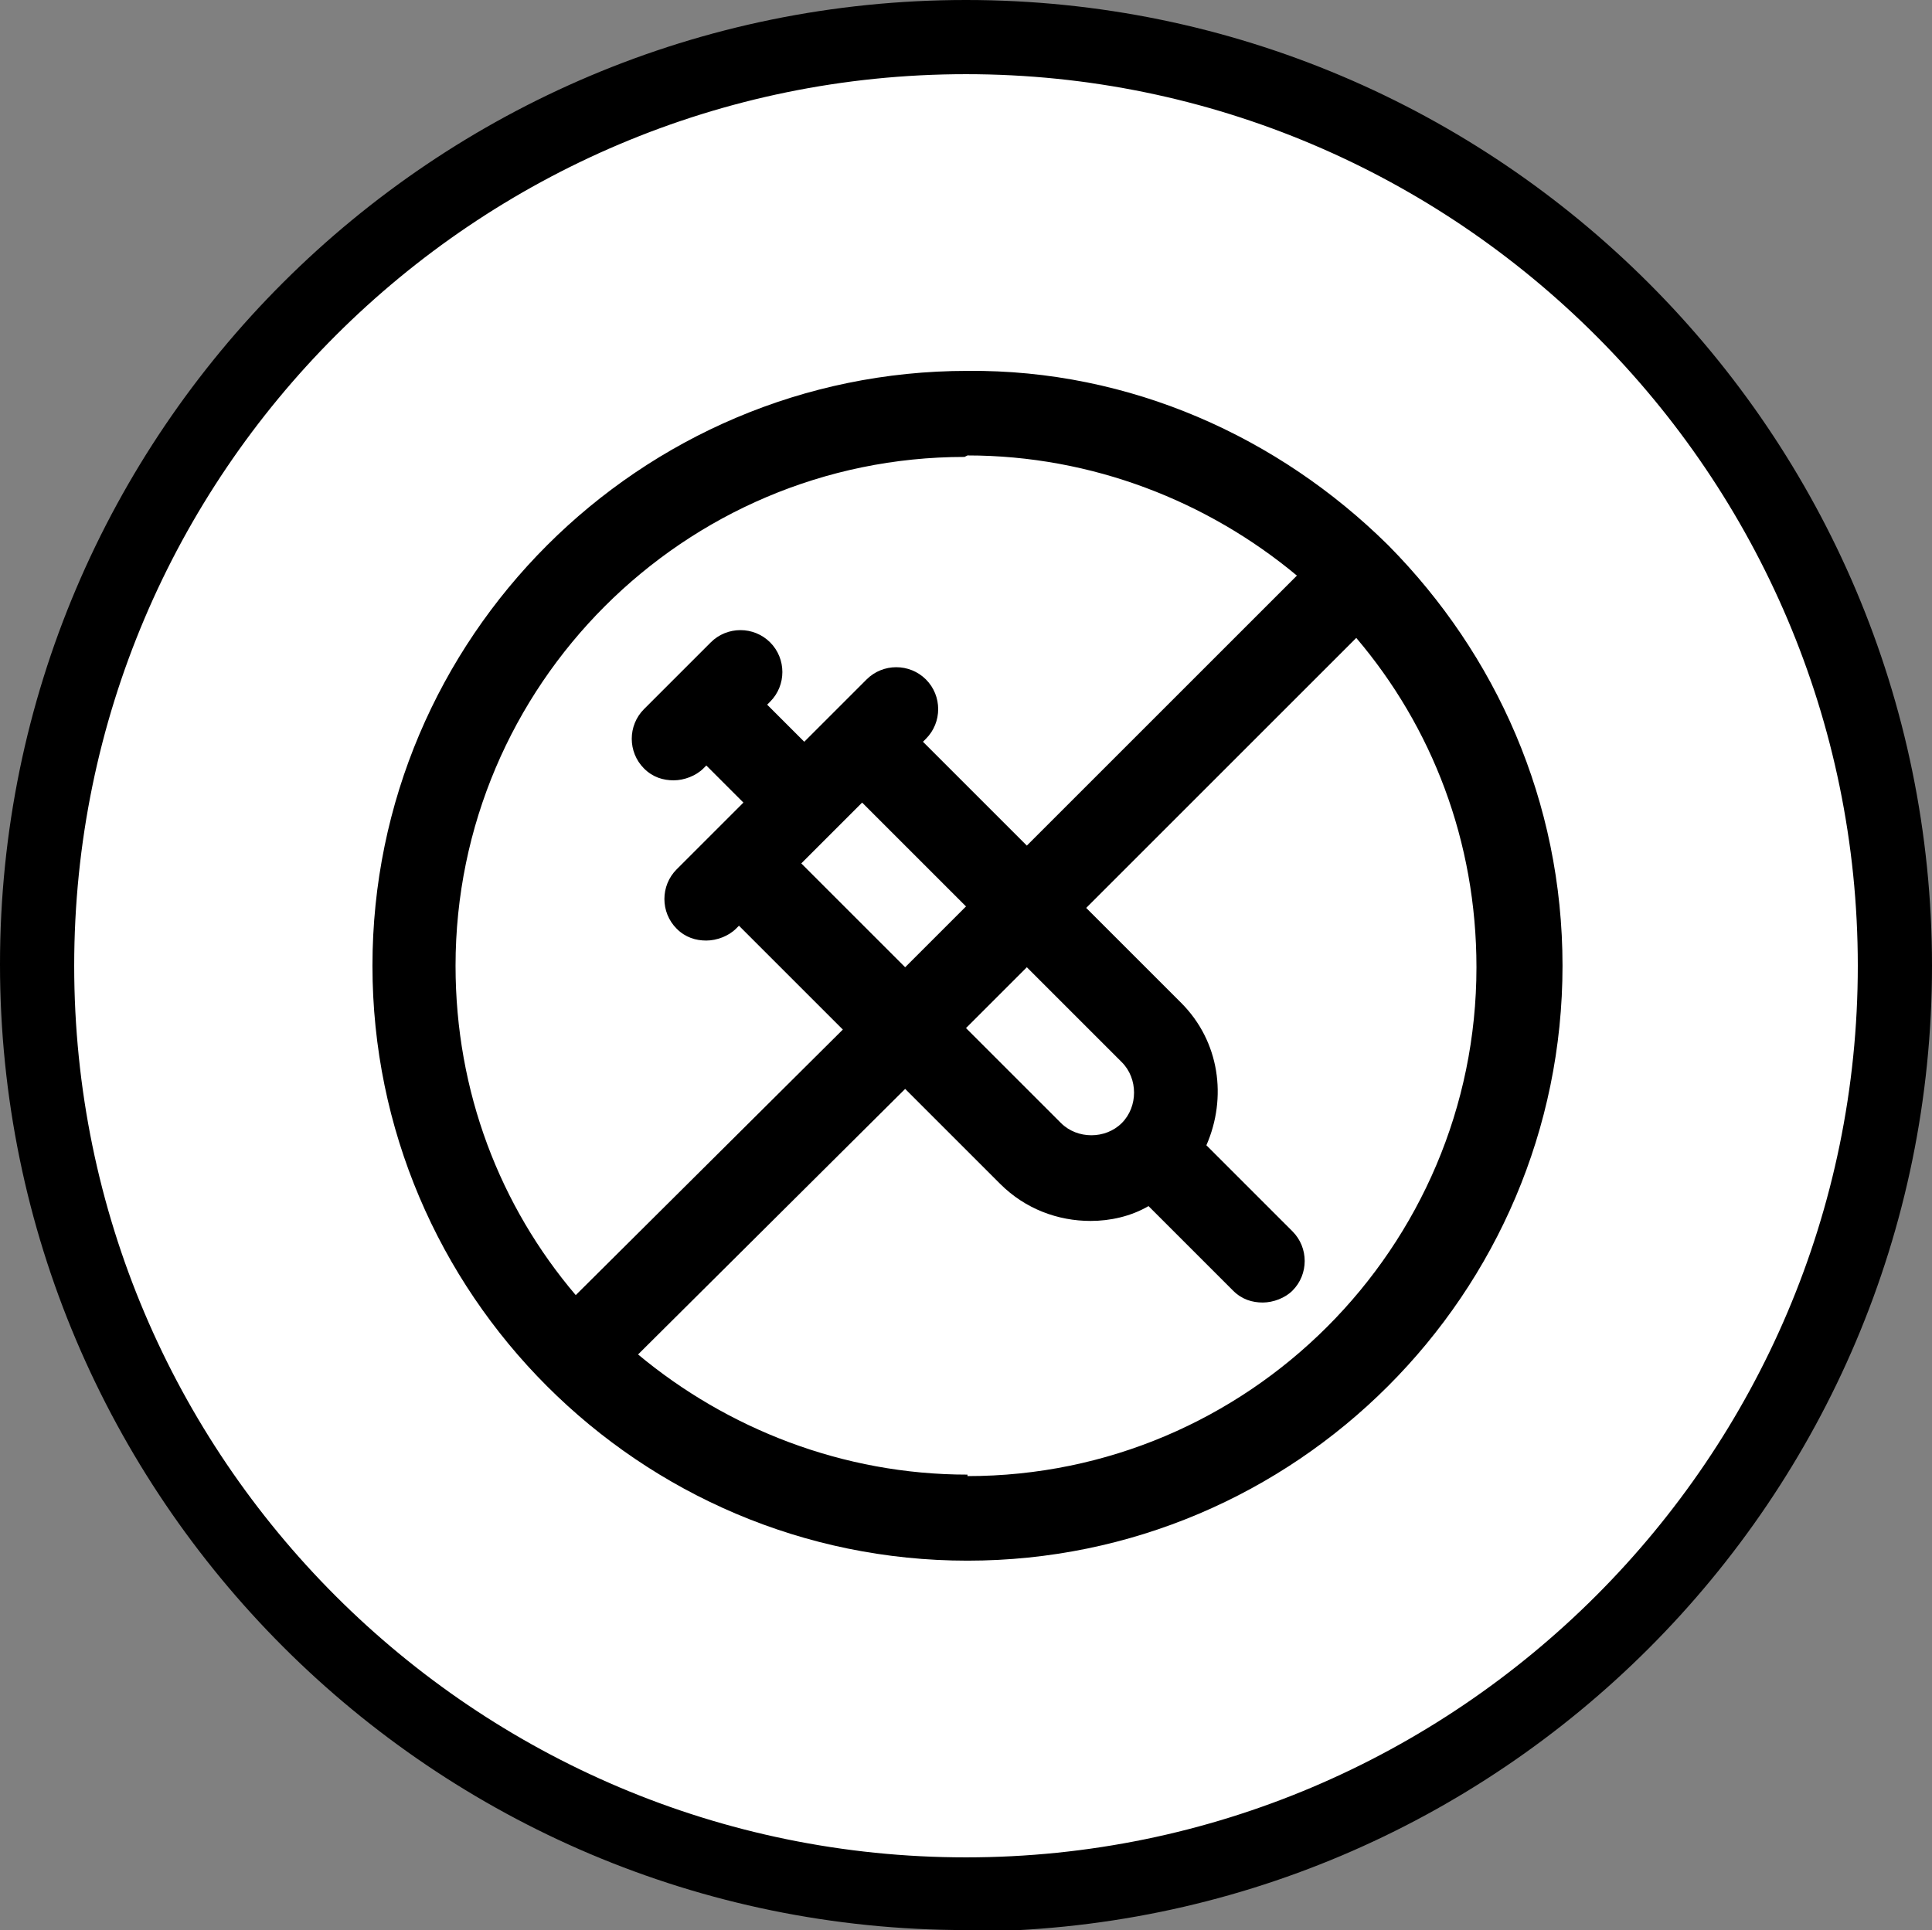
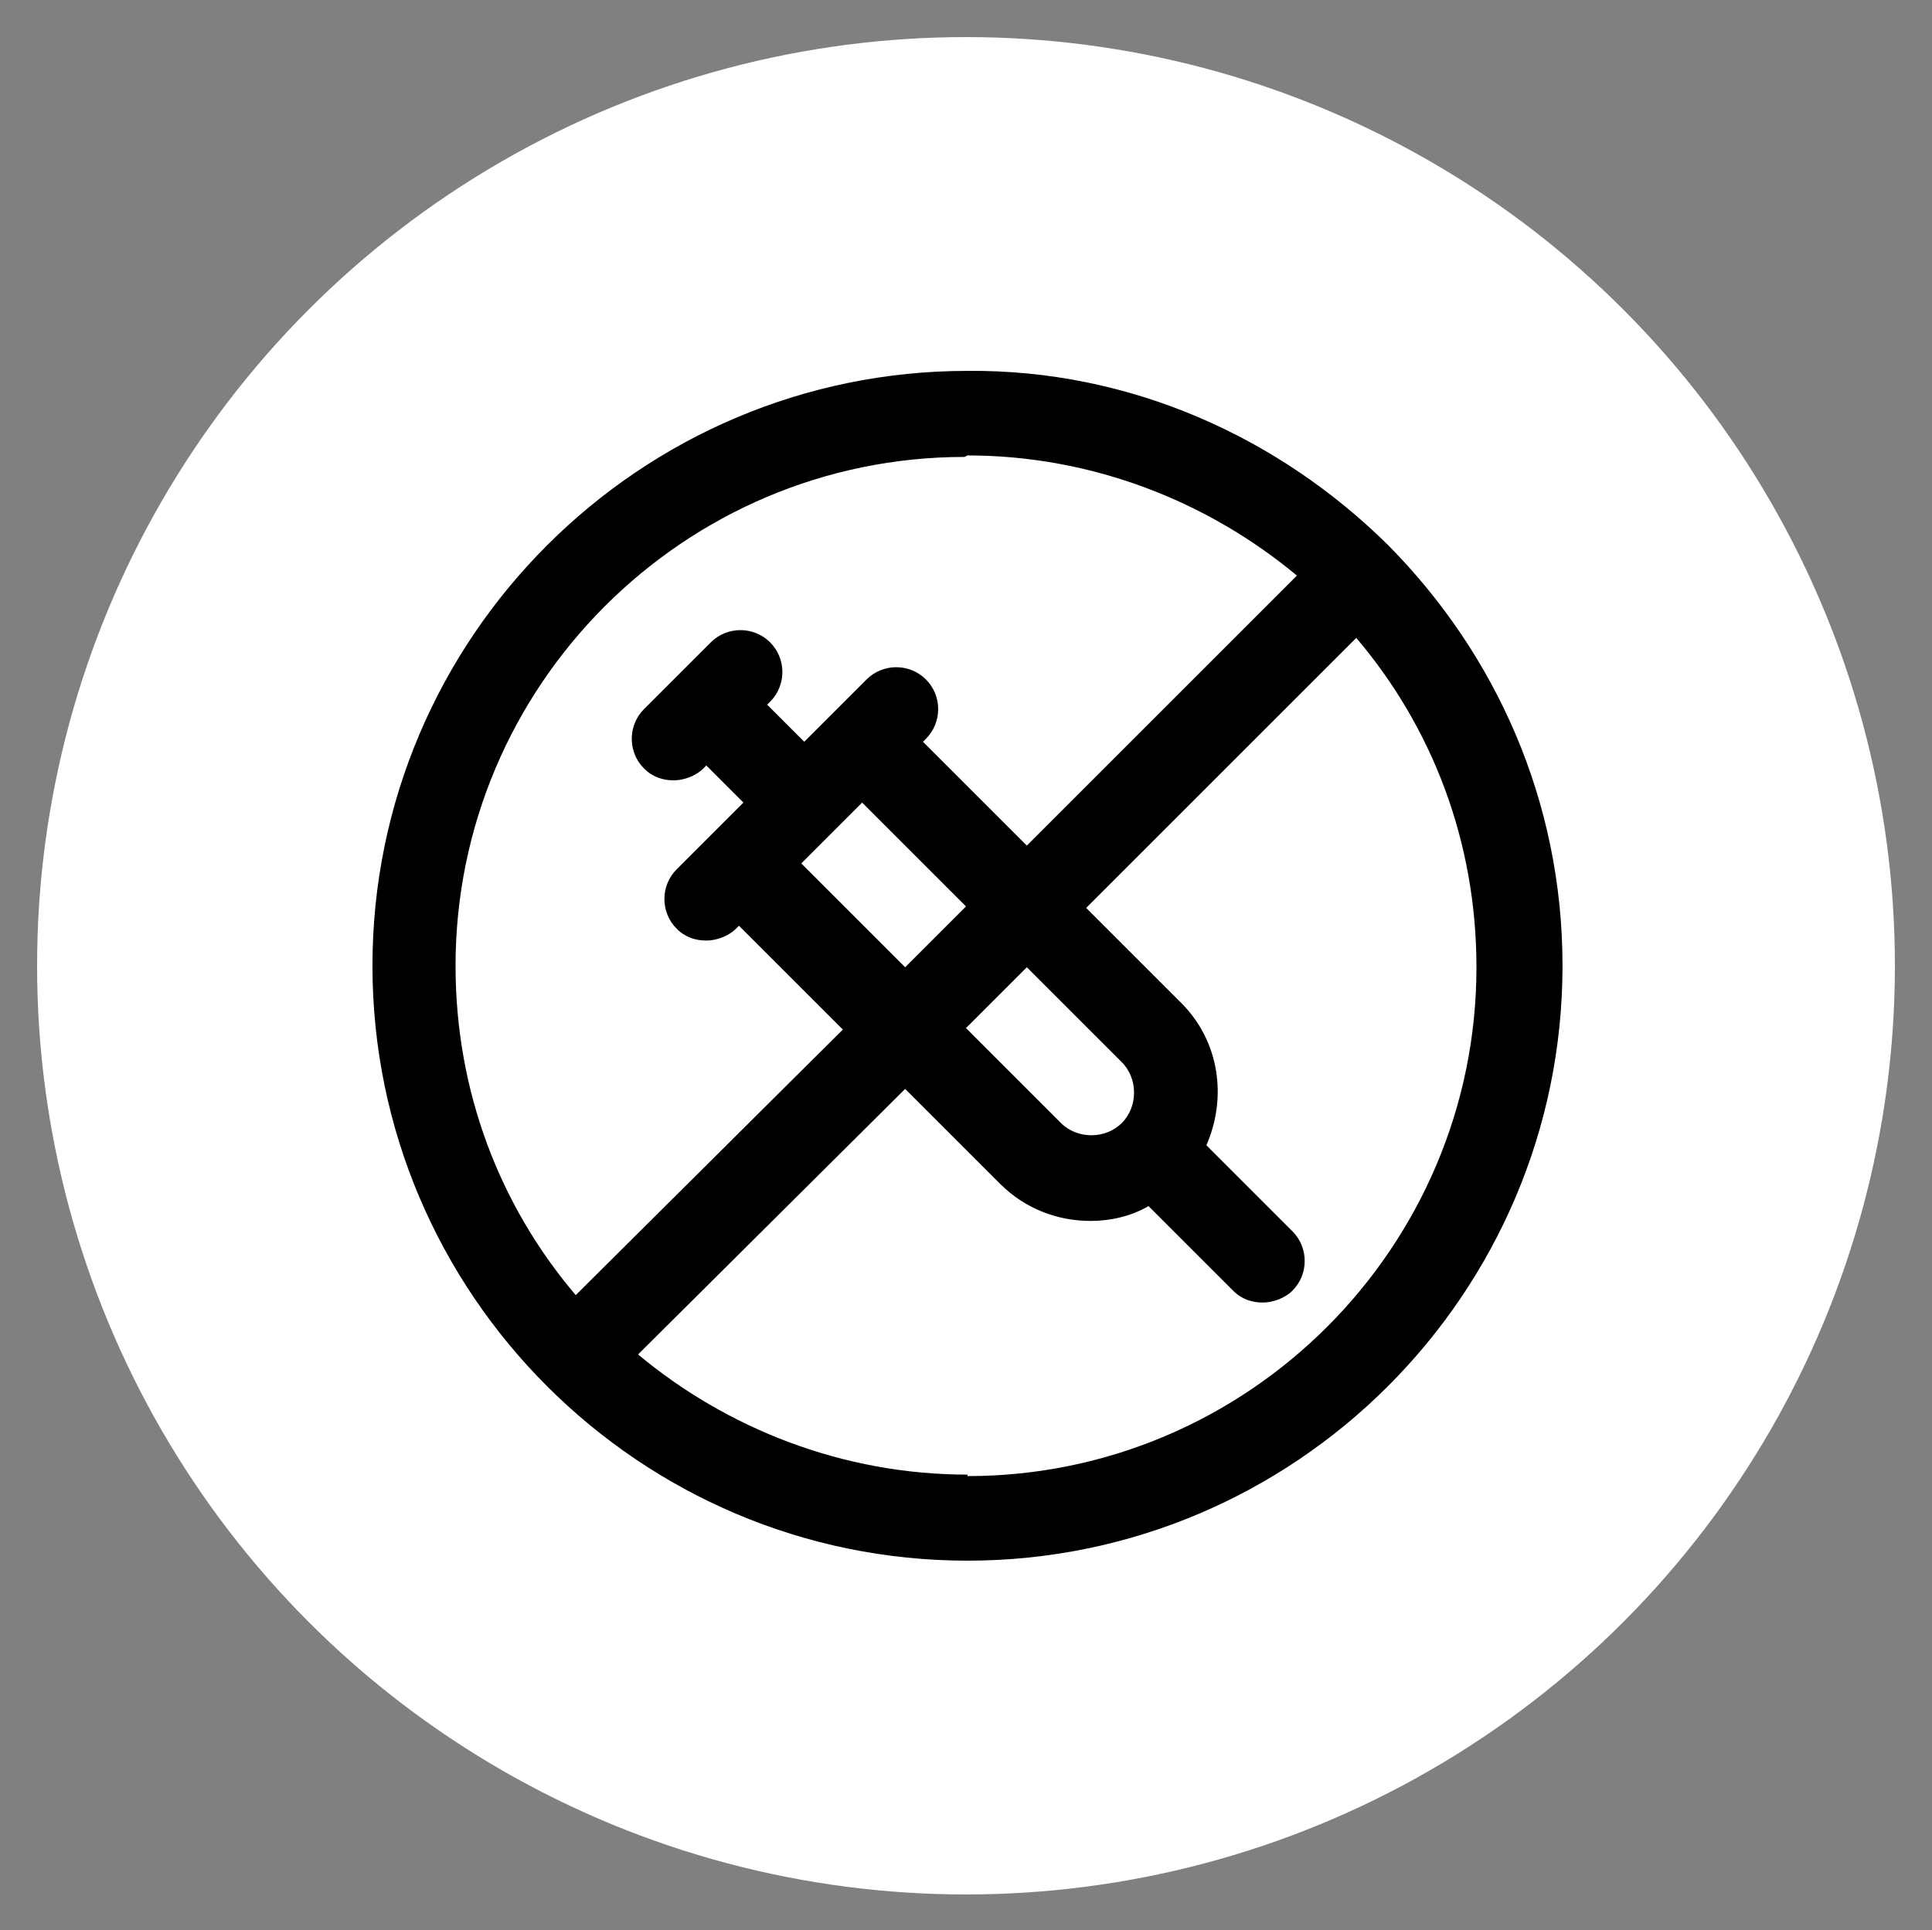
<svg xmlns="http://www.w3.org/2000/svg" id="Layer_2" viewBox="0 0 13.02 13.01">
  <rect x="0" y="0" width="13.02" height="13.01" fill="#808080" stroke="none" />
  <defs>
    <style>
      .cls-1 {
        fill: #fff;
      }
    </style>
  </defs>
  <g id="Layer_1-2" data-name="Layer_1">
    <g>
      <g>
        <circle class="cls-1" cx="6.51" cy="6.51" r="6.26" />
-         <path d="M6.51,13.01c-3.59,0-6.51-2.92-6.51-6.51S2.92,0,6.51,0s6.51,2.92,6.51,6.51-2.92,6.51-6.51,6.51ZM6.51.5C3.2.5.5,3.19.5,6.51s2.7,6.01,6.01,6.01,6.01-2.7,6.01-6.01S9.82.5,6.51.5Z" />
      </g>
-       <path d="M9.35,3.67c-.73-.72-1.73-1.18-2.83-1.17-2.21,0-4.01,1.8-4.01,4.01,0,2.21,1.8,4.01,4.01,4.01,2.21,0,4.01-1.8,4.01-4.01,0-1.11-.45-2.1-1.17-2.83ZM6.52,3.07c.84,0,1.62.31,2.22.81l-1.82,1.82-.7-.7.02-.02c.11-.11.11-.29,0-.4s-.29-.11-.4,0l-.42.42-.25-.25.02-.02c.11-.11.11-.29,0-.4s-.29-.11-.4,0l-.45.45c-.11.11-.11.29,0,.4.06.06.13.08.2.08s.15-.03.2-.08l.02-.02.25.25-.22.22s0,0,0,0l-.23.23c-.11.11-.11.29,0,.4.06.06.13.08.2.08s.15-.03.2-.08l.02-.02.7.7-1.8,1.79c-.51-.6-.81-1.37-.81-2.22,0-1.89,1.54-3.43,3.43-3.43ZM7.56,7.57c-.11.11-.3.11-.41,0l-.64-.64.41-.41.64.64c.11.11.11.3,0,.41ZM6.1,6.52l-.7-.7.41-.41.7.7-.41.41ZM6.52,9.94c-.84,0-1.62-.31-2.22-.81l1.8-1.79.64.64c.17.17.39.25.61.25.13,0,.27-.03.39-.1l.57.57c.06.06.13.08.2.08s.15-.03.2-.08c.11-.11.11-.29,0-.4l-.58-.58c.14-.32.09-.7-.17-.96l-.64-.64,1.82-1.82c.51.6.81,1.37.81,2.22,0,1.89-1.54,3.43-3.43,3.43Z" />
+       <path d="M9.35,3.67c-.73-.72-1.73-1.18-2.83-1.17-2.21,0-4.01,1.8-4.01,4.01,0,2.21,1.8,4.01,4.01,4.01,2.21,0,4.01-1.8,4.01-4.01,0-1.11-.45-2.1-1.17-2.83ZM6.52,3.07c.84,0,1.62.31,2.22.81l-1.82,1.82-.7-.7.02-.02c.11-.11.11-.29,0-.4s-.29-.11-.4,0l-.42.42-.25-.25.02-.02c.11-.11.11-.29,0-.4s-.29-.11-.4,0l-.45.45c-.11.11-.11.29,0,.4.06.06.13.08.2.08s.15-.03.2-.08l.02-.02.25.25-.22.22s0,0,0,0l-.23.23c-.11.11-.11.29,0,.4.06.06.13.08.2.08s.15-.03.2-.08l.02-.02.7.7-1.8,1.79c-.51-.6-.81-1.37-.81-2.22,0-1.89,1.54-3.43,3.43-3.43ZM7.56,7.57c-.11.11-.3.11-.41,0l-.64-.64.41-.41.64.64c.11.11.11.3,0,.41ZM6.1,6.52l-.7-.7.41-.41.7.7-.41.41ZM6.52,9.94c-.84,0-1.62-.31-2.22-.81l1.8-1.79.64.64c.17.17.39.25.61.25.13,0,.27-.03.39-.1l.57.57c.06.06.13.08.2.08s.15-.03.2-.08c.11-.11.11-.29,0-.4l-.58-.58c.14-.32.09-.7-.17-.96l-.64-.64,1.82-1.82c.51.6.81,1.37.81,2.22,0,1.89-1.54,3.43-3.43,3.43" />
    </g>
  </g>
</svg>